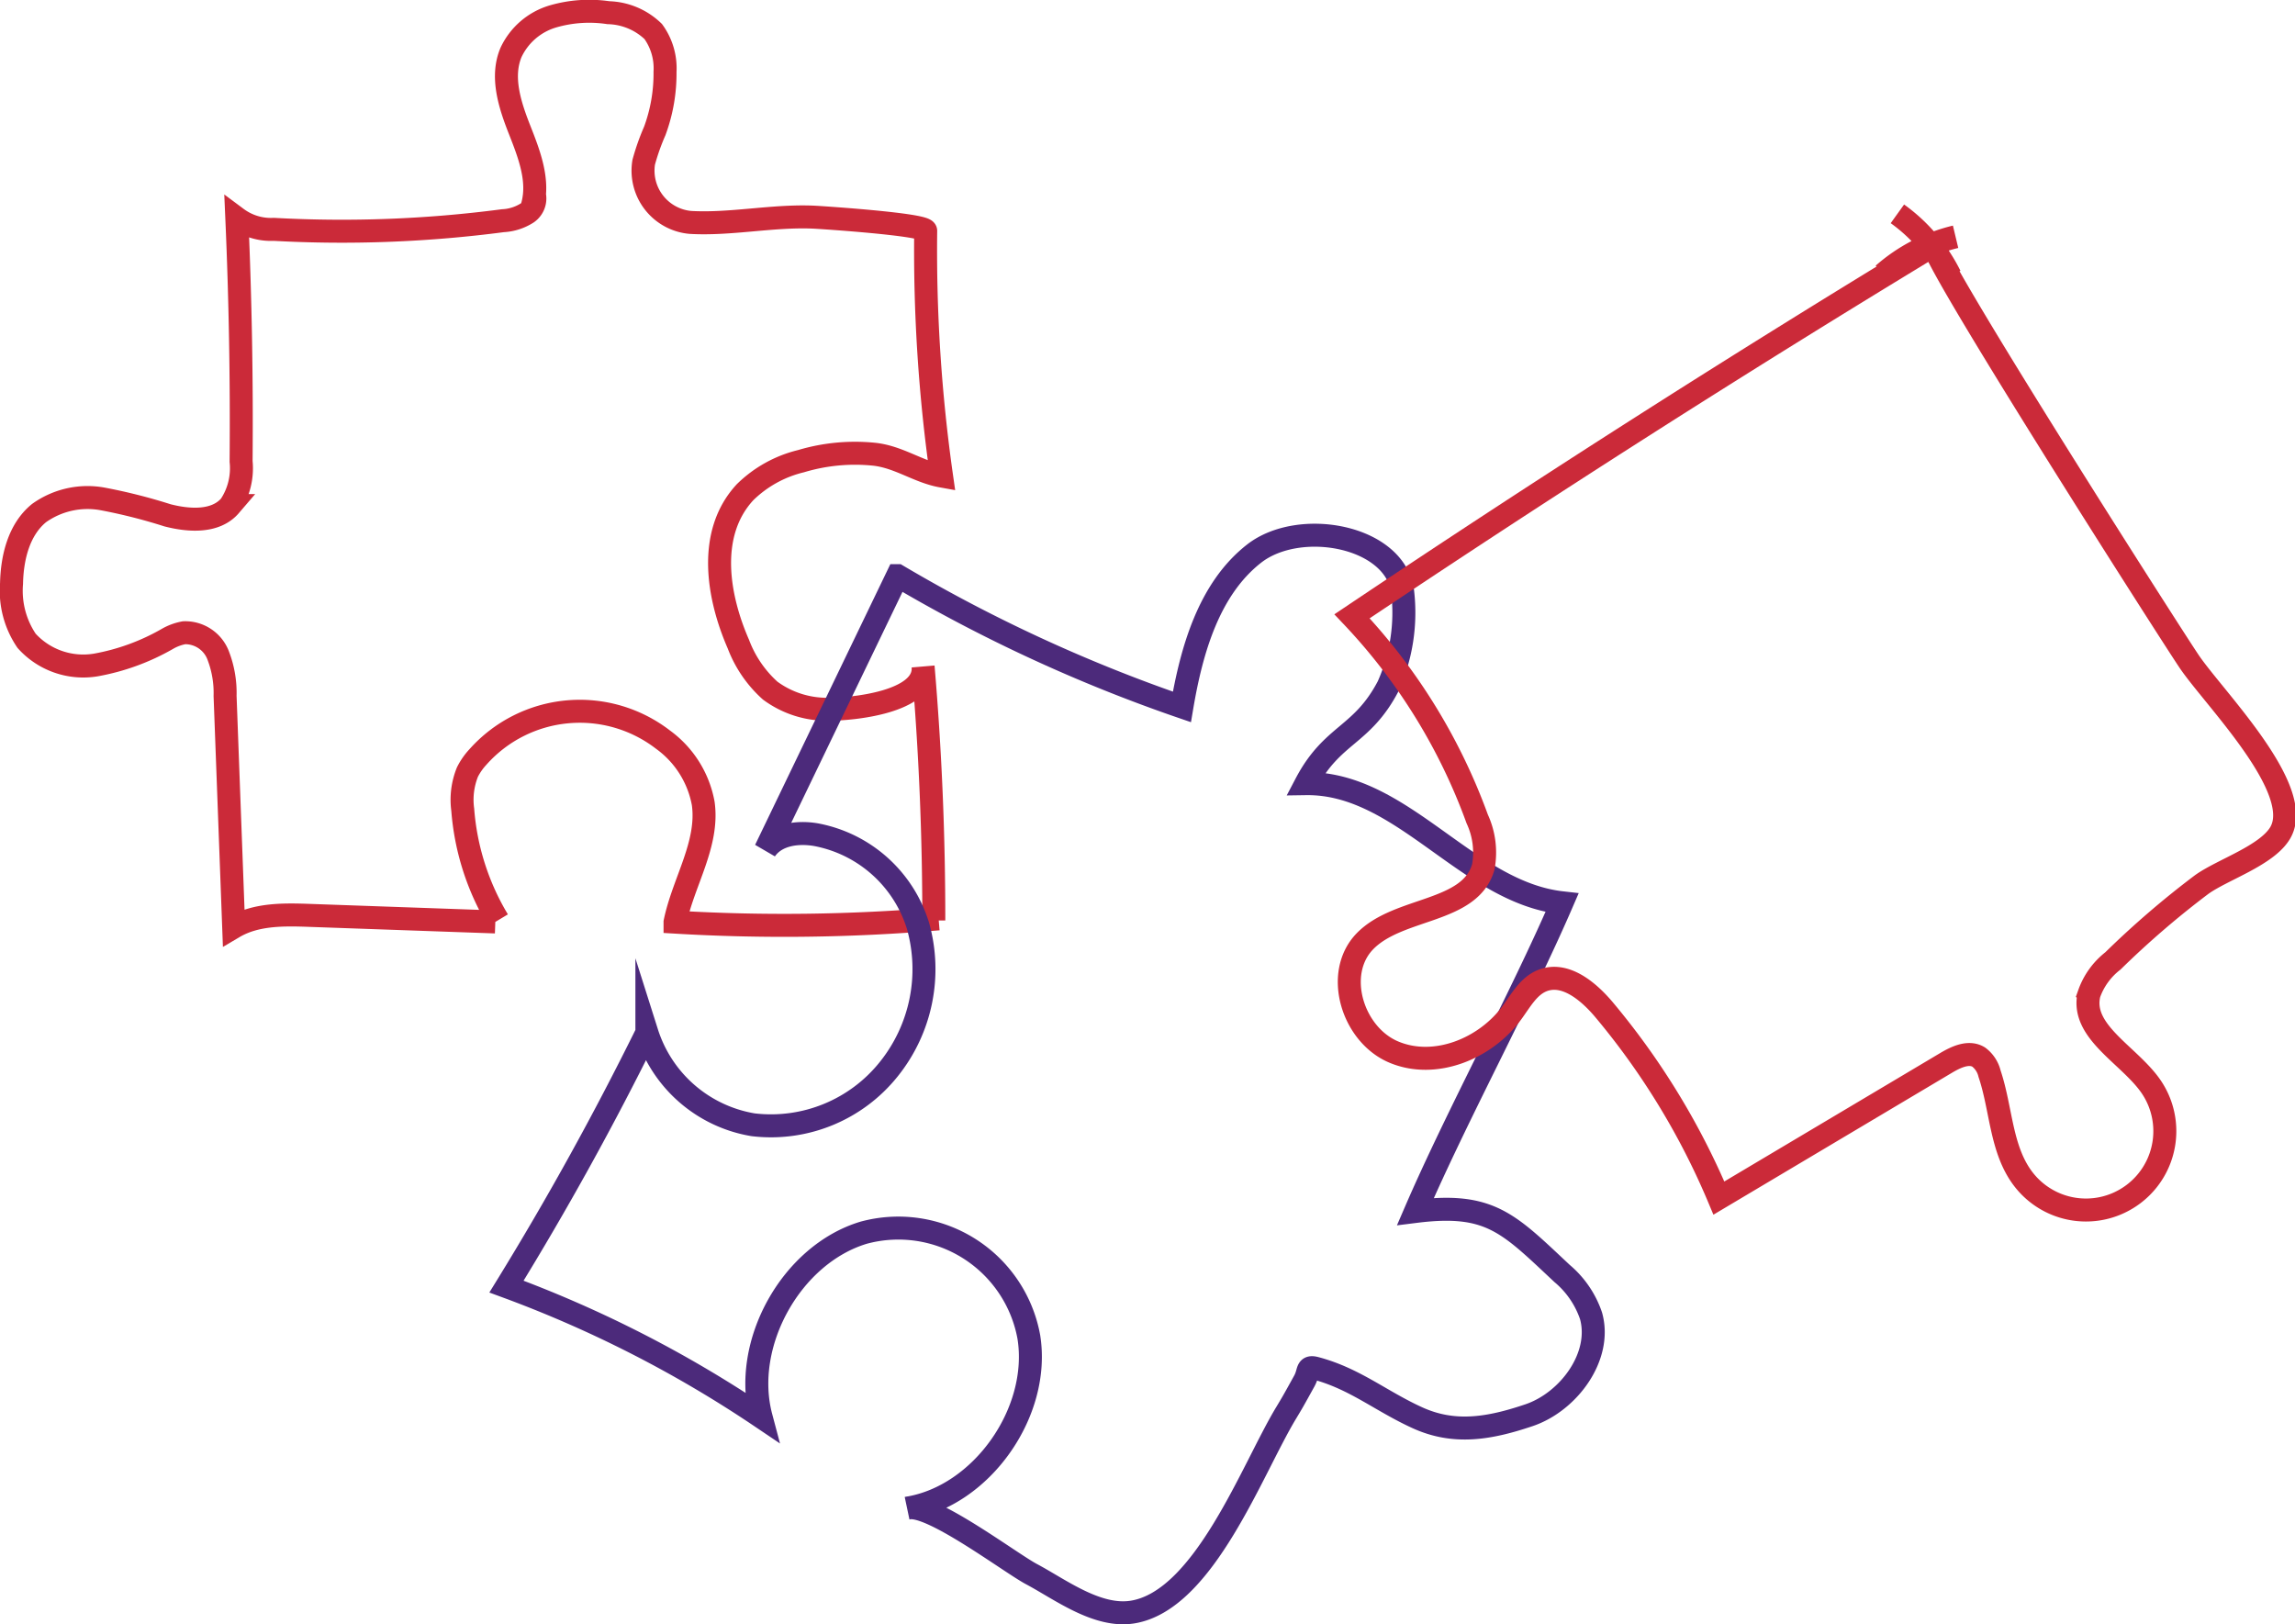
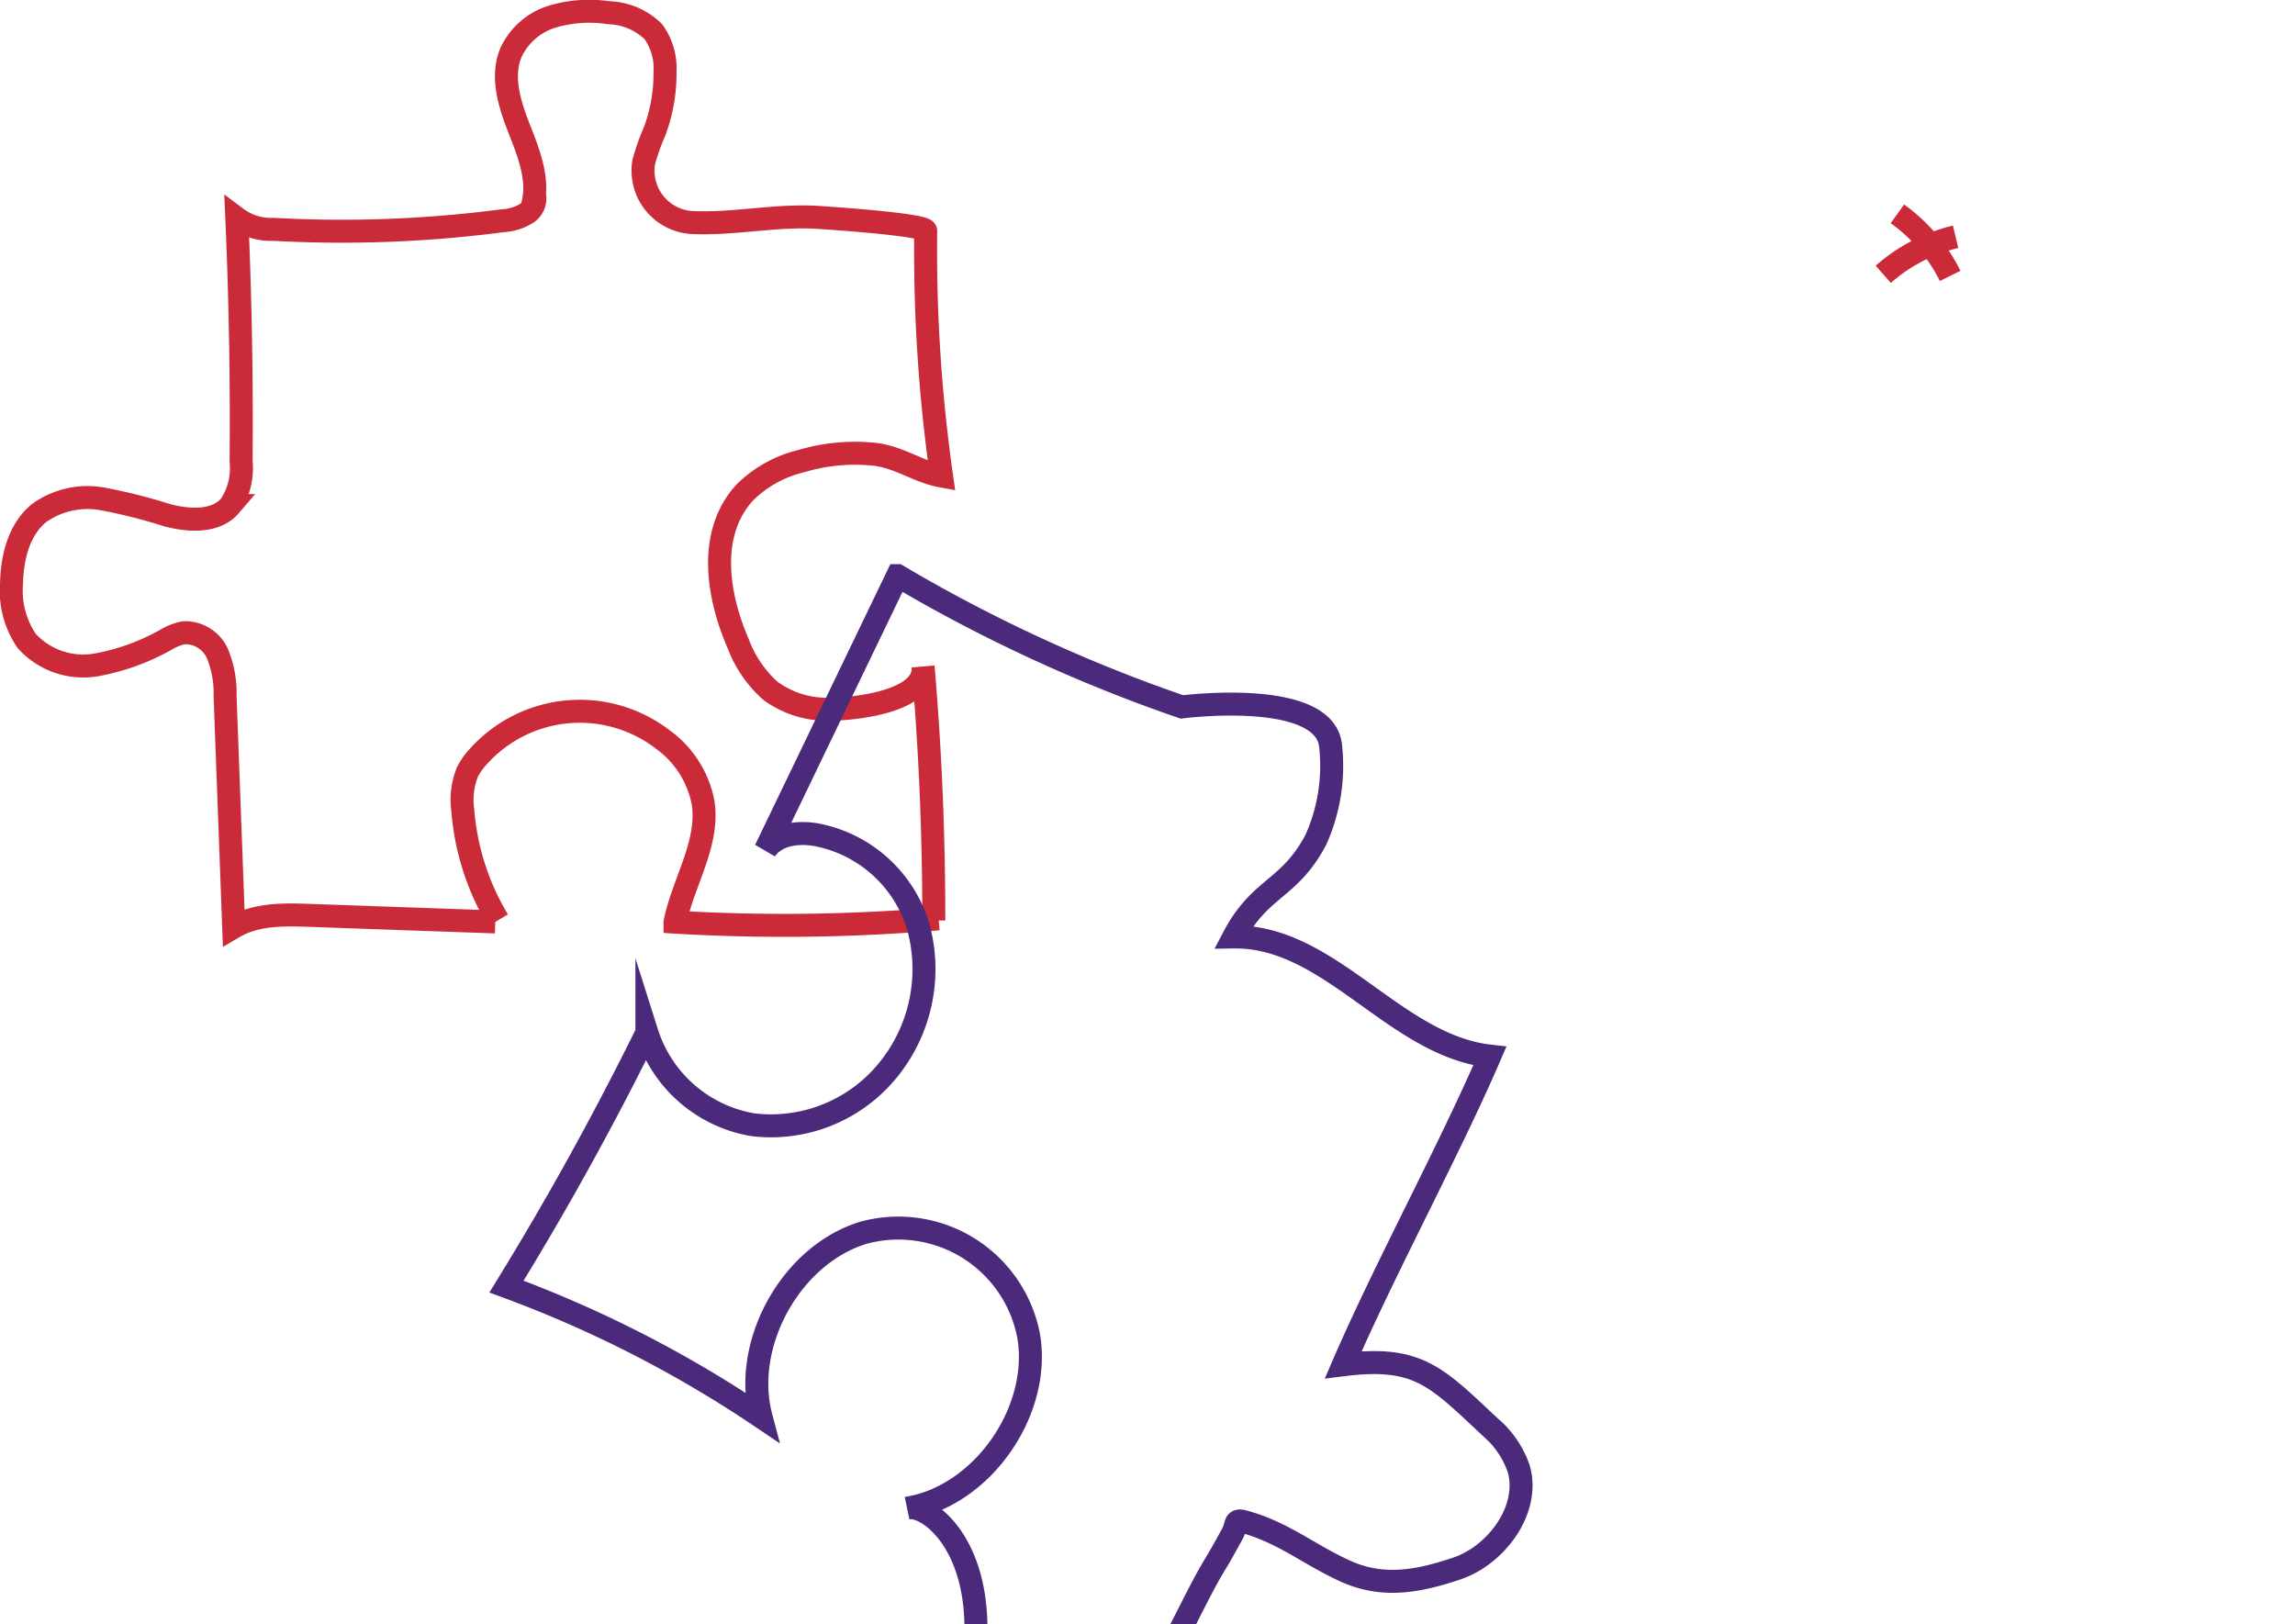
<svg xmlns="http://www.w3.org/2000/svg" width="199.705" height="141.321" viewBox="0 0 199.705 141.321">
  <g id="Iconos_oportunidades_Laborales" data-name="Iconos oportunidades Laborales" transform="translate(-3386.2 -5812.003)">
    <path id="Trazado_3076" data-name="Trazado 3076" d="M3429.538,5892.082a21.9,21.9,0,0,1-3.072-9.626,6.437,6.437,0,0,1,.411-3.278,5.688,5.688,0,0,1,.905-1.3,11.862,11.862,0,0,1,16.11-1.517,8.813,8.813,0,0,1,3.5,5.547c.5,3.535-1.732,6.834-2.452,10.333a160.045,160.045,0,0,0,22.936-.285m-38.575.268-16.137-.569c-2.267-.081-4.677-.127-6.629,1.028q-.375-10.063-.749-20.127a9.041,9.041,0,0,0-.641-3.622,3.07,3.07,0,0,0-2.924-1.874,4.543,4.543,0,0,0-1.447.531,19.335,19.335,0,0,1-6.232,2.274,6.641,6.641,0,0,1-6.026-2.1,7.75,7.75,0,0,1-1.312-4.99c.048-2.264.639-4.7,2.394-6.127a7.261,7.261,0,0,1,5.532-1.232,47.548,47.548,0,0,1,5.644,1.427c1.882.483,4.189.63,5.454-.845a5.851,5.851,0,0,0,.952-3.844q.09-10.587-.373-21.17a4.961,4.961,0,0,0,3.218.976,107.8,107.8,0,0,0,19.935-.753,4.315,4.315,0,0,0,2.129-.682,1.525,1.525,0,0,0,.462-1.991m34.906,63.562q.009-11.064-.931-22.1c.268,3.148-6.272,3.712-8.056,3.718a8.315,8.315,0,0,1-5.254-1.62,10.345,10.345,0,0,1-2.765-4.045c-1.779-4.073-2.766-9.6.581-13.216a10.452,10.452,0,0,1,4.865-2.7,16.386,16.386,0,0,1,6.425-.6c2.128.25,3.791,1.526,5.809,1.89a139.446,139.446,0,0,1-1.379-21.333c.005-.562-9.057-1.162-9.786-1.194-3.552-.15-7.2.662-10.691.46a4.523,4.523,0,0,1-4.061-5.237,19.587,19.587,0,0,1,.961-2.718,14.409,14.409,0,0,0,.894-5.143,5.444,5.444,0,0,0-1.027-3.513,5.83,5.83,0,0,0-3.9-1.638,11.327,11.327,0,0,0-4.863.336,5.857,5.857,0,0,0-3.609,3.115c-.9,2.125-.116,4.553.729,6.7s1.763,4.481,1.116,6.694" fill="none" stroke="#cb2a39" stroke-miterlimit="10" stroke-width="2" />
-     <path id="Trazado_3077" data-name="Trazado 3077" d="M3465.179,5943.23c6.432-1.034,11.6-8.352,10.546-14.9a11.54,11.54,0,0,0-14.364-9.066c-6.3,1.892-10.624,9.664-8.936,16.025a103.775,103.775,0,0,0-22.152-11.334q6.621-10.756,12.218-22.1a11.714,11.714,0,0,0,9.242,8.019,13.12,13.12,0,0,0,11.8-4.832,13.9,13.9,0,0,0,2.553-12.464,11.5,11.5,0,0,0-8.877-7.945c-1.551-.265-3.441-.063-4.4,1.318q5.747-11.928,11.494-23.856a134.638,134.638,0,0,0,24.743,11.42c.836-4.937,2.348-10.265,6.282-13.339s12.248-1.582,12.924,3.284a15.7,15.7,0,0,1-1.26,8.259c-2.3,4.384-4.852,4.09-7.157,8.474,8.38-.124,14.019,9.437,22.288,10.365-3.586,8.3-9.169,18.559-12.754,26.859,6.5-.816,8.081,1.019,12.763,5.4a8.284,8.284,0,0,1,2.514,3.676c.988,3.511-1.932,7.486-5.4,8.656s-6.505,1.677-9.708.218-5.42-3.386-8.833-4.3c-.867-.233-.545.27-1.013,1.115-.987,1.785-.987,1.785-1.593,2.792-2.948,4.891-7.108,16.256-13.316,17.295-3.091.518-6.34-1.974-8.823-3.293C3474.1,5947.99,3467.153,5942.714,3465.179,5943.23Z" fill="none" stroke="#4c2a7b" stroke-miterlimit="10" stroke-width="2" />
+     <path id="Trazado_3077" data-name="Trazado 3077" d="M3465.179,5943.23c6.432-1.034,11.6-8.352,10.546-14.9a11.54,11.54,0,0,0-14.364-9.066c-6.3,1.892-10.624,9.664-8.936,16.025a103.775,103.775,0,0,0-22.152-11.334q6.621-10.756,12.218-22.1a11.714,11.714,0,0,0,9.242,8.019,13.12,13.12,0,0,0,11.8-4.832,13.9,13.9,0,0,0,2.553-12.464,11.5,11.5,0,0,0-8.877-7.945c-1.551-.265-3.441-.063-4.4,1.318q5.747-11.928,11.494-23.856a134.638,134.638,0,0,0,24.743,11.42s12.248-1.582,12.924,3.284a15.7,15.7,0,0,1-1.26,8.259c-2.3,4.384-4.852,4.09-7.157,8.474,8.38-.124,14.019,9.437,22.288,10.365-3.586,8.3-9.169,18.559-12.754,26.859,6.5-.816,8.081,1.019,12.763,5.4a8.284,8.284,0,0,1,2.514,3.676c.988,3.511-1.932,7.486-5.4,8.656s-6.505,1.677-9.708.218-5.42-3.386-8.833-4.3c-.867-.233-.545.27-1.013,1.115-.987,1.785-.987,1.785-1.593,2.792-2.948,4.891-7.108,16.256-13.316,17.295-3.091.518-6.34-1.974-8.823-3.293C3474.1,5947.99,3467.153,5942.714,3465.179,5943.23Z" fill="none" stroke="#4c2a7b" stroke-miterlimit="10" stroke-width="2" />
    <path id="Trazado_3078" data-name="Trazado 3078" d="M3556.37,5832.607a14.673,14.673,0,0,0-6.294,3.263m5.821.14a14.668,14.668,0,0,0-4.59-5.4" fill="none" stroke="#cb2a39" stroke-miterlimit="10" stroke-width="2" />
-     <path id="Trazado_3079" data-name="Trazado 3079" d="M3554.518,5833.309q-25.7,15.573-50.668,32.321a50.8,50.8,0,0,1,10.894,17.636,6.937,6.937,0,0,1,.53,4.167c-1.133,4.041-7.381,3.464-10.3,6.473-2.72,2.8-1.095,8.118,2.5,9.637s8-.283,10.3-3.437c.763-1.043,1.428-2.288,2.625-2.773,1.989-.8,4.043.927,5.418,2.573a64.239,64.239,0,0,1,9.957,16.346l19.762-11.756c.873-.52,1.978-1.043,2.845-.513a2.557,2.557,0,0,1,.944,1.444c1.038,3.078.97,6.64,2.963,9.205a6.864,6.864,0,0,0,10.959-8.266c-1.956-2.671-6.046-4.671-5.257-7.885a6.275,6.275,0,0,1,2.07-2.864,78.481,78.481,0,0,1,7.718-6.641c1.806-1.3,5.661-2.52,6.832-4.489,2.254-3.78-5.813-11.786-7.941-14.965C3574.7,5866.582,3553.762,5833.768,3554.518,5833.309Z" fill="none" stroke="#cb2a39" stroke-miterlimit="10" stroke-width="2" />
  </g>
</svg>